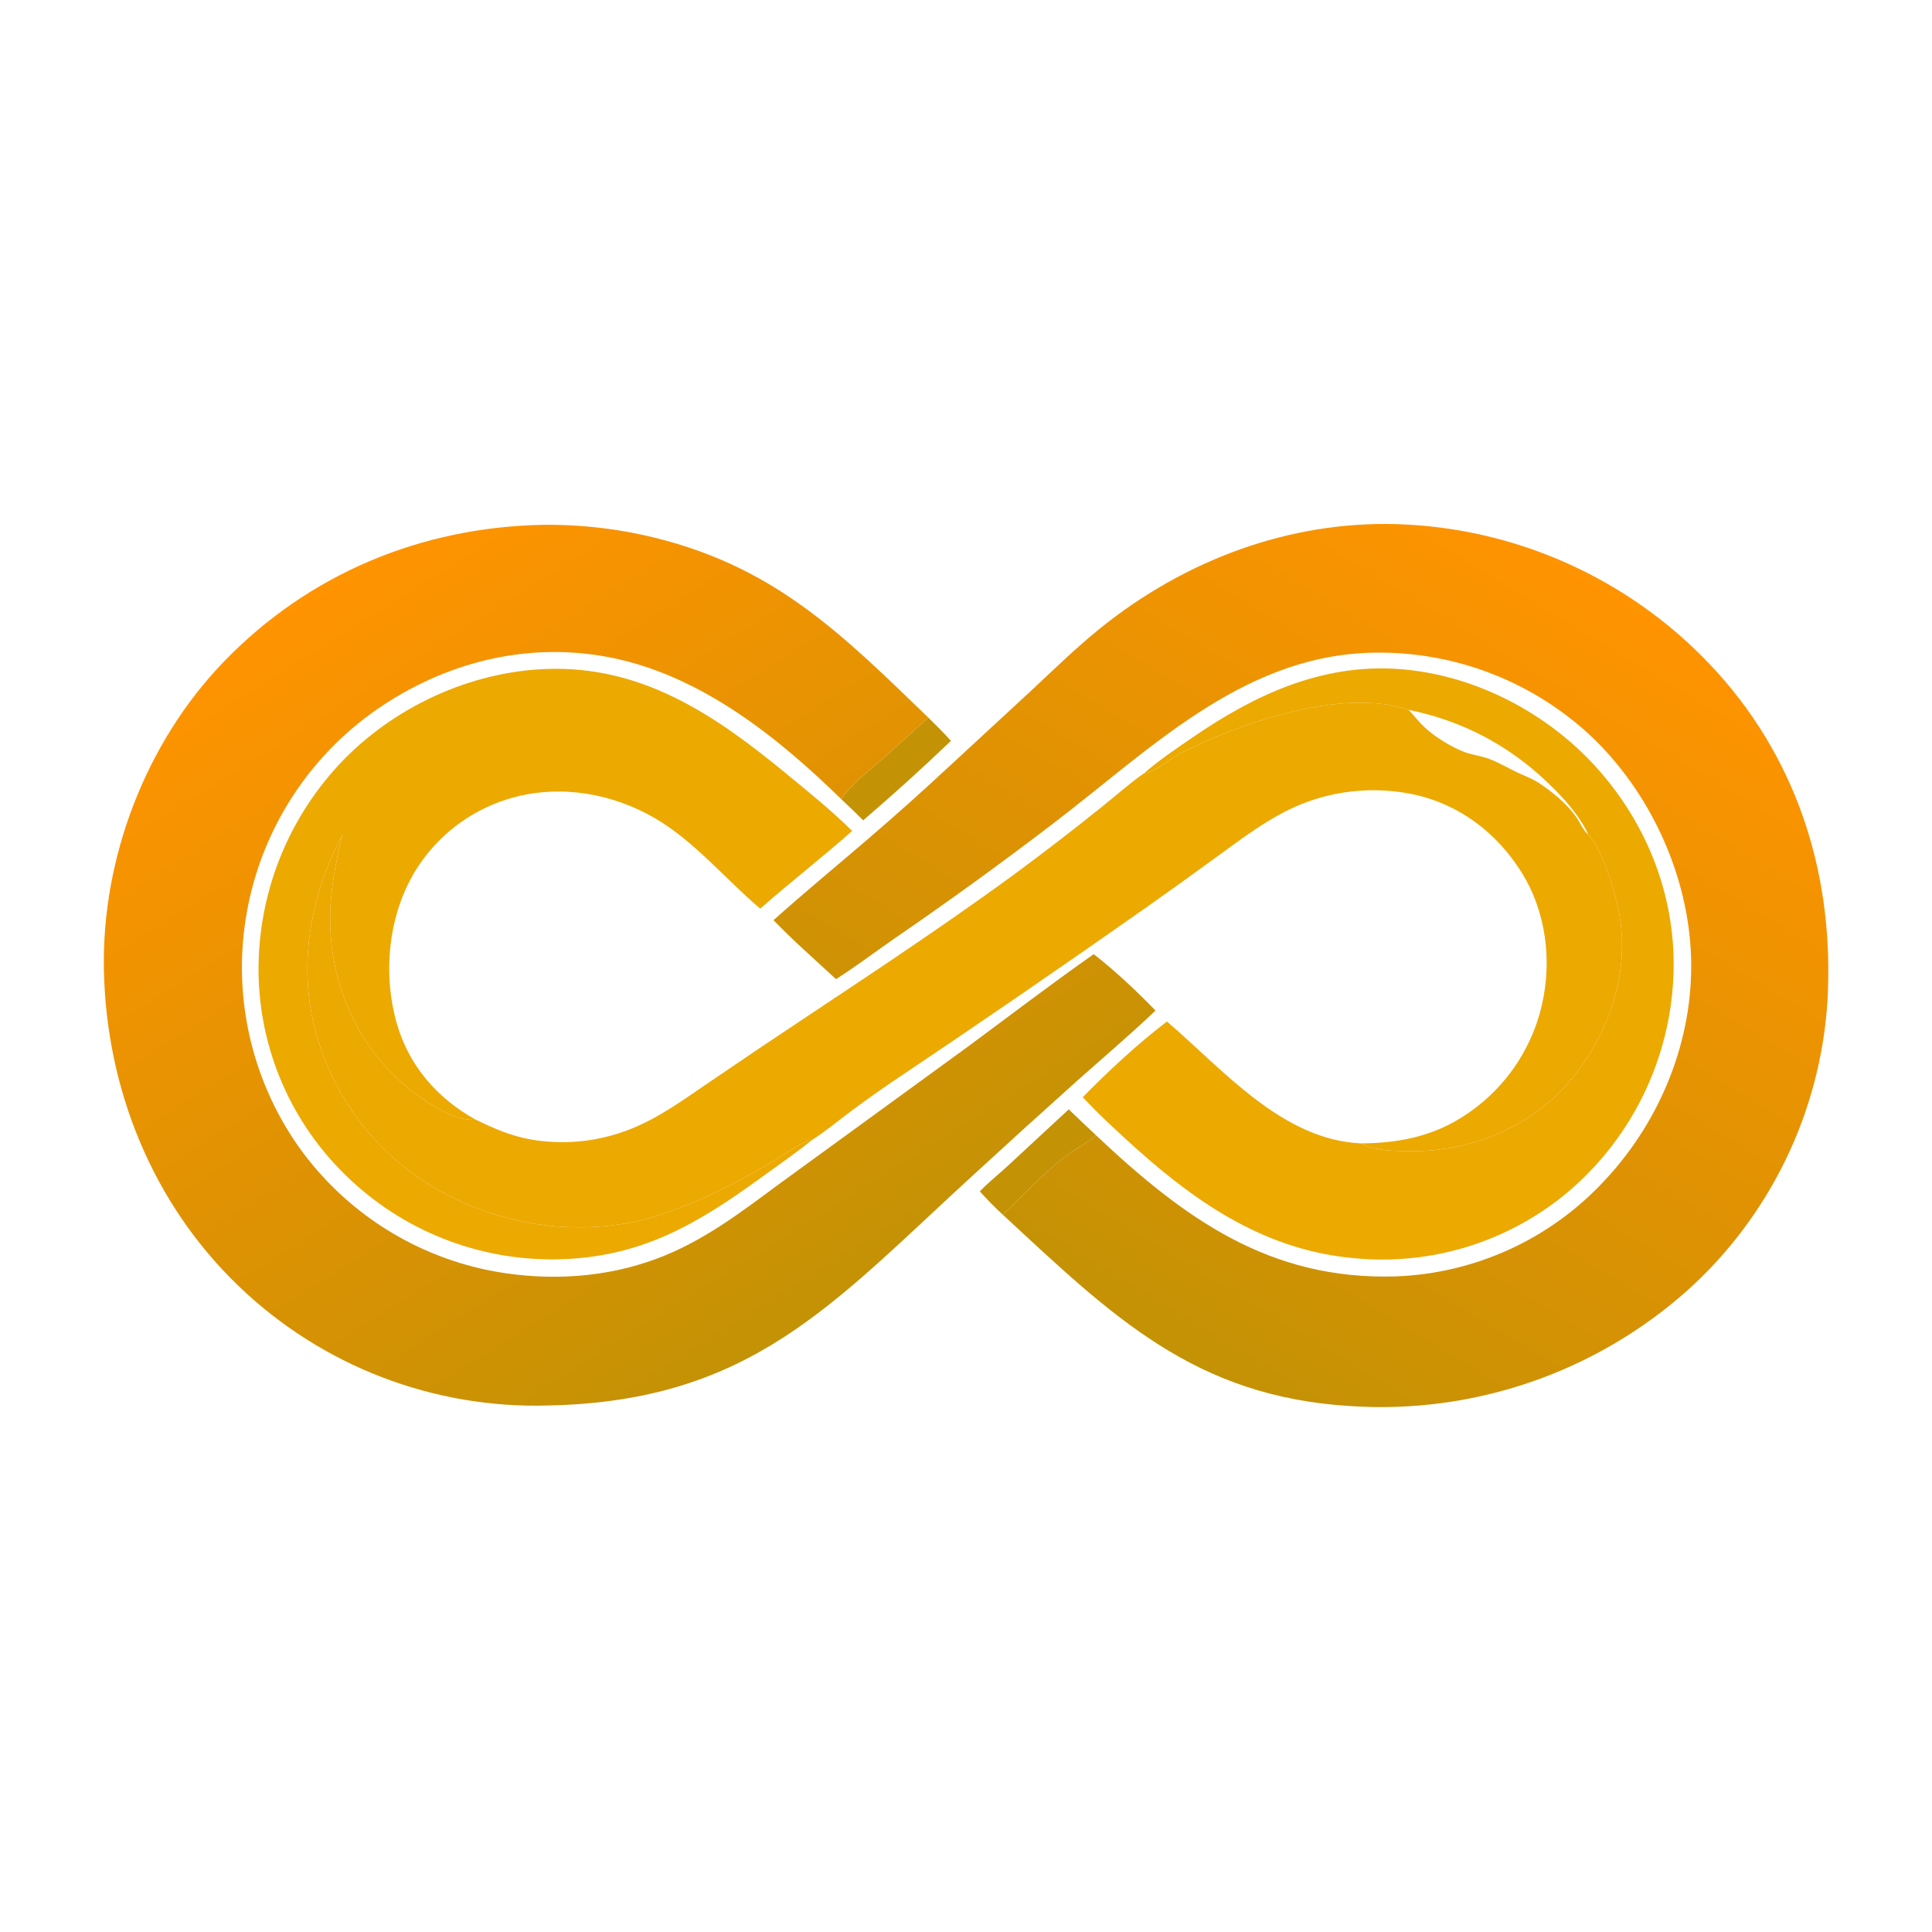
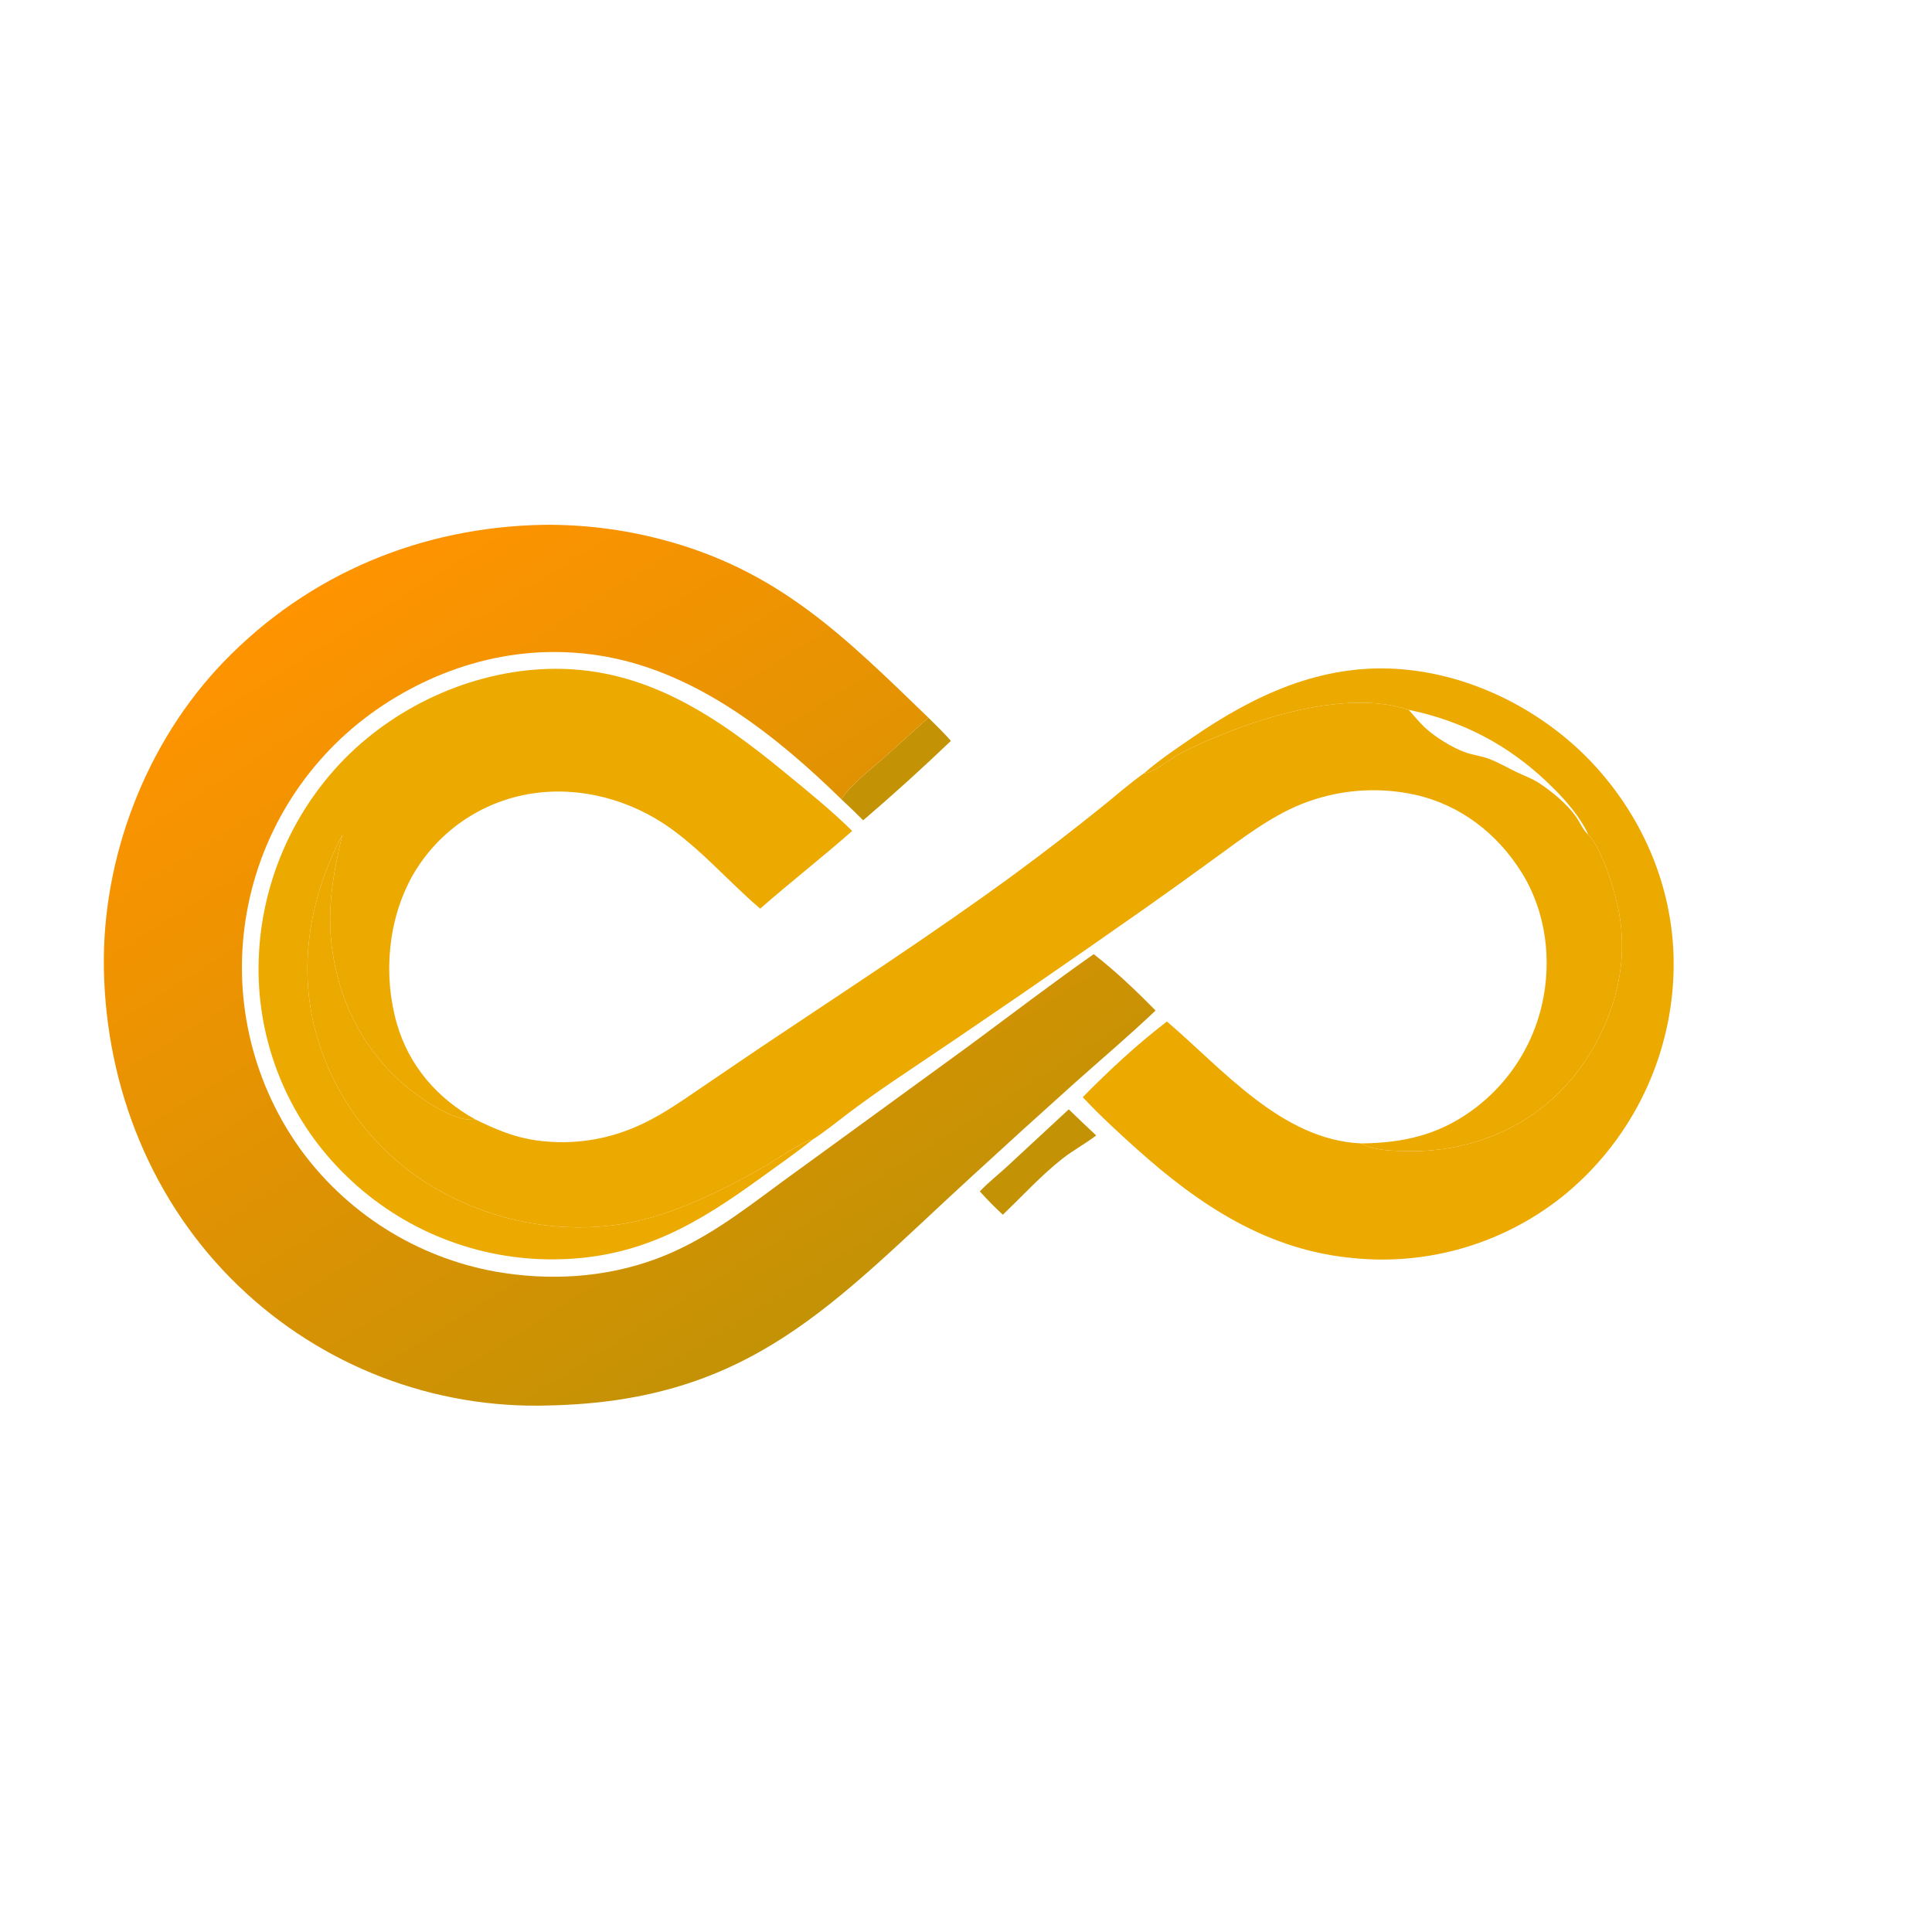
<svg xmlns="http://www.w3.org/2000/svg" width="1024" height="1024">
  <path fill="#C49205" d="M492.073 380.397C496.125 384.41 500.251 388.363 503.991 392.673Q481.345 414.392 457.496 434.783Q451.815 429.088 445.929 423.606C451.484 415.209 461.391 407.99 468.896 401.277L492.073 380.397Z" />
  <path fill="#C49205" d="M566.46 587.981Q573.67 594.953 580.996 601.802L580.664 602.059C574.903 606.451 568.462 609.847 562.747 614.391C551.563 623.282 541.835 633.986 531.516 643.819C527.208 639.884 523.228 635.783 519.323 631.458C523.798 626.754 529.12 622.569 533.909 618.145L566.46 587.981Z" />
  <path fill="#ECA900" d="M606.431 409.801C614.315 402.907 623.327 396.884 631.948 390.959C664.827 368.36 700.296 351.734 741.223 354.588C781.997 357.432 821.804 378.543 848.355 409.275C875.596 440.805 889.858 480.983 886.629 522.745Q886.48 524.715 886.283 526.68Q886.085 528.646 885.838 530.606Q885.592 532.566 885.297 534.519Q885.001 536.473 884.657 538.418Q884.313 540.363 883.921 542.299Q883.529 544.235 883.089 546.161Q882.648 548.087 882.16 550.001Q881.672 551.915 881.136 553.817Q880.6 555.718 880.017 557.606Q879.435 559.493 878.805 561.366Q878.175 563.238 877.499 565.094Q876.823 566.95 876.1 568.789Q875.378 570.628 874.61 572.448Q873.843 574.268 873.03 576.068Q872.217 577.869 871.359 579.649Q870.502 581.428 869.6 583.186Q868.699 584.944 867.754 586.678Q866.808 588.413 865.82 590.124Q864.832 591.834 863.802 593.52Q862.772 595.205 861.7 596.865Q860.628 598.524 859.515 600.156Q858.402 601.788 857.249 603.392Q856.095 604.996 854.902 606.571Q853.71 608.145 852.478 609.69Q851.246 611.234 849.976 612.747Q848.706 614.261 847.399 615.742Q846.092 617.223 844.748 618.671Q843.405 620.119 842.026 621.534Q840.646 622.948 839.232 624.327Q837.818 625.707 836.37 627.051Q834.922 628.394 833.441 629.702Q831.96 631.009 830.447 632.279Q828.994 633.485 827.512 634.655Q826.03 635.826 824.52 636.959Q823.009 638.092 821.471 639.188Q819.934 640.283 818.369 641.341Q816.805 642.398 815.214 643.416Q813.624 644.435 812.01 645.414Q810.395 646.392 808.757 647.331Q807.118 648.27 805.457 649.168Q803.796 650.066 802.113 650.923Q800.431 651.78 798.727 652.595Q797.024 653.41 795.301 654.182Q793.578 654.955 791.837 655.685Q790.095 656.415 788.336 657.102Q786.578 657.789 784.802 658.432Q783.027 659.076 781.236 659.675Q779.446 660.274 777.641 660.829Q775.836 661.384 774.018 661.894Q772.2 662.405 770.37 662.87Q768.54 663.335 766.699 663.755Q764.858 664.175 763.007 664.549Q761.156 664.924 759.297 665.253Q757.437 665.581 755.57 665.864Q753.703 666.146 751.83 666.383Q749.956 666.62 748.078 666.81Q746.199 667 744.316 667.144Q742.433 667.288 740.548 667.385Q738.662 667.483 736.774 667.534Q734.887 667.584 732.999 667.589Q731.11 667.593 729.222 667.551Q727.335 667.508 725.448 667.419Q723.562 667.331 721.679 667.195Q719.795 667.06 717.916 666.878C672.057 662.886 635.928 638.945 602.551 609.025C592.716 600.208 582.91 591.189 573.887 581.533C587.709 567.435 602.827 553.422 618.49 541.428C648.221 566.755 679.435 604.205 721.445 606.026C727.959 610.025 739.86 610.041 747.262 610.126C776.367 610.46 805.269 599.889 826.135 579.307C846.279 559.437 859.721 529.722 859.696 501.265Q859.73 492.366 858.102 483.618C856.22 473.426 849.409 449.977 841.802 442.34C839.065 440.087 837.438 435.88 835.376 432.952C830.544 426.09 822.631 419.567 815.663 414.992C812.083 412.641 807.918 411.183 804.062 409.337C799.134 406.979 794.282 404.112 789.167 402.192C785.078 400.657 780.664 400.208 776.582 398.731C769.542 396.185 760.592 390.64 755.113 385.514C752.069 382.667 749.432 379.289 746.606 376.217C711.3 364.334 657.887 383.049 625.785 399.188C621.088 401.549 610.989 409.975 606.431 409.801ZM746.606 376.217C749.432 379.289 752.069 382.667 755.113 385.514C760.592 390.64 769.542 396.185 776.582 398.731C780.664 400.208 785.078 400.657 789.167 402.192C794.282 404.112 799.134 406.979 804.062 409.337C807.918 411.183 812.083 412.641 815.663 414.992C822.631 419.567 830.544 426.09 835.376 432.952C837.438 435.88 839.065 440.087 841.802 442.34C840.625 439.504 838.978 436.885 837.288 434.33C832.457 427.024 826.383 420.589 820.057 414.565C799.139 394.644 774.813 382.001 746.606 376.217Z" />
  <path fill="#ECA900" d="M430.462 604.148C422.008 611.015 412.826 617.286 404.022 623.706C369.51 648.875 339.16 666.863 294.766 667.471Q292.851 667.499 290.936 667.48Q289.021 667.461 287.107 667.395Q285.193 667.329 283.282 667.217Q281.37 667.104 279.462 666.944Q277.553 666.785 275.649 666.578Q273.745 666.372 271.847 666.119Q269.949 665.866 268.057 665.567Q266.166 665.267 264.282 664.921Q262.399 664.576 260.524 664.184Q258.65 663.792 256.785 663.355Q254.921 662.917 253.068 662.434Q251.215 661.951 249.374 661.422Q247.533 660.894 245.706 660.32Q243.879 659.747 242.066 659.129Q240.254 658.511 238.457 657.848Q236.66 657.186 234.88 656.48Q233.1 655.774 231.338 655.024Q229.575 654.275 227.832 653.482Q226.089 652.689 224.365 651.854Q222.642 651.019 220.939 650.142Q219.237 649.265 217.557 648.347Q215.876 647.428 214.219 646.469Q212.562 645.509 210.928 644.509Q209.295 643.51 207.687 642.47Q206.078 641.43 204.496 640.352Q202.914 639.273 201.358 638.156Q199.803 637.039 198.275 635.884Q196.747 634.729 195.249 633.537Q193.75 632.345 192.281 631.117Q190.811 629.888 189.373 628.624Q187.934 627.36 186.527 626.061Q185.12 624.762 183.745 623.429Q182.392 622.127 181.071 620.791Q179.75 619.456 178.463 618.088Q177.175 616.72 175.922 615.322Q174.669 613.923 173.45 612.493Q172.232 611.064 171.049 609.605Q169.866 608.146 168.719 606.658Q167.573 605.171 166.463 603.655Q165.354 602.14 164.282 600.597Q163.21 599.055 162.176 597.487Q161.143 595.918 160.148 594.325Q159.154 592.732 158.199 591.115Q157.244 589.497 156.329 587.857Q155.414 586.216 154.54 584.554Q153.665 582.892 152.832 581.208Q151.999 579.525 151.208 577.821Q150.417 576.118 149.668 574.395Q148.919 572.673 148.213 570.933Q147.506 569.192 146.843 567.435Q146.18 565.678 145.56 563.905Q144.94 562.132 144.364 560.344Q143.789 558.556 143.257 556.755Q142.725 554.953 142.238 553.139Q141.751 551.325 141.309 549.5Q140.867 547.674 140.47 545.839Q140.072 544.003 139.721 542.158Q139.369 540.313 139.063 538.46Q138.757 536.607 138.496 534.746Q138.236 532.886 138.021 531.02Q137.807 529.154 137.638 527.284Q137.47 525.413 137.347 523.539Q137.225 521.664 137.149 519.788Q137.073 517.911 137.043 516.033Q137.015 514.066 137.036 512.099Q137.057 510.132 137.127 508.166Q137.196 506.2 137.314 504.236Q137.432 502.273 137.598 500.313Q137.765 498.352 137.979 496.397Q138.194 494.442 138.457 492.492Q138.72 490.543 139.031 488.6Q139.342 486.658 139.701 484.724Q140.06 482.789 140.466 480.865Q140.872 478.94 141.326 477.026Q141.78 475.112 142.281 473.209Q142.782 471.307 143.33 469.418Q143.878 467.528 144.472 465.653Q145.066 463.778 145.706 461.918Q146.347 460.058 147.033 458.214Q147.719 456.37 148.45 454.544Q149.181 452.718 149.958 450.91Q150.734 449.103 151.554 447.315Q152.375 445.527 153.239 443.76Q154.104 441.993 155.012 440.248Q155.919 438.503 156.87 436.78Q157.821 435.058 158.814 433.36Q159.806 431.662 160.841 429.988Q161.875 428.315 162.951 426.668Q164.026 425.021 165.142 423.401Q166.258 421.781 167.413 420.189Q168.569 418.596 169.763 417.033Q170.957 415.47 172.19 413.937Q173.422 412.404 174.692 410.902Q175.962 409.399 177.269 407.929Q178.576 406.459 179.919 405.021Q181.261 403.583 182.639 402.179C211.569 372.878 253.015 354.595 294.282 354.477C342.964 354.338 380.413 380.189 416.39 409.772C428.403 419.651 440.602 429.461 451.663 440.412C435.734 454.507 418.915 467.564 402.918 481.598C384.644 466.065 367.843 445.696 347.115 433.651C324.587 420.561 297.61 415.816 272.293 422.621Q271.246 422.903 270.207 423.211Q269.167 423.518 268.136 423.852Q267.104 424.185 266.081 424.543Q265.058 424.902 264.044 425.285Q263.03 425.669 262.026 426.077Q261.021 426.486 260.028 426.919Q259.034 427.352 258.051 427.809Q257.068 428.266 256.096 428.747Q255.125 429.229 254.166 429.734Q253.207 430.239 252.26 430.767Q251.314 431.296 250.38 431.847Q249.447 432.399 248.528 432.973Q247.608 433.548 246.703 434.145Q245.798 434.742 244.908 435.361Q244.018 435.979 243.144 436.62Q242.269 437.261 241.411 437.923Q240.552 438.585 239.71 439.268Q238.868 439.95 238.043 440.654Q237.218 441.357 236.411 442.081Q235.604 442.804 234.814 443.547Q234.025 444.29 233.254 445.053Q232.483 445.815 231.732 446.596Q230.98 447.377 230.247 448.176Q229.515 448.976 228.803 449.793Q228.09 450.61 227.398 451.444Q226.706 452.278 226.034 453.13Q225.363 453.981 224.712 454.848Q224.062 455.715 223.433 456.599Q222.805 457.482 222.198 458.38Q221.591 459.278 221.006 460.191Q220.422 461.104 219.86 462.031Q219.298 462.958 218.759 463.899C205.559 487.265 202.978 516.954 210.355 542.613C216.764 564.904 231.847 582.265 252.019 593.366C241.978 594.728 227.182 584.972 219.541 579.193C194.809 560.486 180.024 533.223 175.977 502.618C173.229 481.836 176.584 462.488 181.49 442.372C163.794 476.056 157.193 514.451 168.594 551.33Q169.095 552.97 169.636 554.597Q170.178 556.224 170.759 557.837Q171.341 559.45 171.963 561.048Q172.585 562.646 173.247 564.228Q173.909 565.809 174.61 567.374Q175.311 568.939 176.051 570.486Q176.791 572.033 177.57 573.56Q178.348 575.088 179.165 576.596Q179.981 578.104 180.835 579.591Q181.688 581.078 182.579 582.543Q183.47 584.009 184.397 585.451Q185.324 586.894 186.287 588.313Q187.249 589.732 188.247 591.126Q189.245 592.521 190.278 593.89Q191.31 595.259 192.376 596.601Q193.443 597.944 194.542 599.26Q195.642 600.576 196.774 601.864Q197.906 603.151 199.07 604.411Q200.234 605.67 201.429 606.899Q202.624 608.129 203.849 609.329Q205.075 610.528 206.33 611.697Q207.585 612.865 208.868 614.002Q210.152 615.138 211.464 616.243Q212.776 617.347 214.115 618.418Q215.454 619.489 216.819 620.527Q218.184 621.564 219.575 622.567Q220.966 623.57 222.381 624.538Q223.797 625.506 225.236 626.438Q226.675 627.37 228.137 628.266Q229.599 629.162 231.083 630.021Q232.567 630.88 234.072 631.702Q235.577 632.524 237.102 633.308C271.142 650.99 312.154 655.857 348.921 644.158C369.091 637.739 388.236 628.099 406.495 617.492C410.57 615.125 427.046 603.818 430.462 604.148Z" />
  <path fill="#ECA900" d="M606.431 409.801C610.989 409.975 621.088 401.549 625.785 399.188C657.887 383.049 711.3 364.334 746.606 376.217C749.432 379.289 752.069 382.667 755.113 385.514C760.592 390.64 769.542 396.185 776.582 398.731C780.664 400.208 785.078 400.657 789.167 402.192C794.282 404.112 799.134 406.979 804.062 409.337C807.918 411.183 812.083 412.641 815.663 414.992C822.631 419.567 830.544 426.09 835.376 432.952C837.438 435.88 839.065 440.087 841.802 442.34C849.409 449.977 856.22 473.426 858.102 483.618Q859.73 492.366 859.696 501.265C859.721 529.722 846.279 559.437 826.135 579.307C805.269 599.889 776.367 610.46 747.262 610.126C739.86 610.041 727.959 610.025 721.445 606.026C740.219 605.876 757.73 602.716 773.927 592.732Q774.936 592.115 775.93 591.474Q776.923 590.833 777.901 590.167Q778.878 589.501 779.839 588.811Q780.799 588.121 781.743 587.408Q782.686 586.695 783.611 585.958Q784.537 585.222 785.444 584.463Q786.351 583.704 787.238 582.922Q788.126 582.141 788.994 581.338Q789.863 580.535 790.711 579.711Q791.559 578.887 792.386 578.042Q793.214 577.197 794.02 576.331Q794.826 575.466 795.611 574.581Q796.395 573.696 797.158 572.792Q797.92 571.888 798.66 570.966Q799.4 570.043 800.117 569.103Q800.834 568.162 801.527 567.204Q802.221 566.246 802.89 565.271Q803.559 564.296 804.205 563.305Q804.85 562.313 805.47 561.307Q806.09 560.3 806.686 559.278Q807.281 558.256 807.851 557.22Q808.421 556.183 808.965 555.133Q809.509 554.083 810.027 553.02Q810.544 551.957 811.036 550.881Q811.527 549.805 811.992 548.718Q812.456 547.63 812.894 546.531Q813.332 545.433 813.742 544.324Q814.152 543.214 814.535 542.095Q814.918 540.976 815.273 539.848Q815.627 538.72 815.954 537.583Q816.281 536.447 816.58 535.303Q816.879 534.158 817.149 533.007C822.745 509.158 819.464 483.044 806.338 462.175C793.387 441.584 773.89 426.572 750.021 421.232Q748.141 420.819 746.247 420.476Q744.353 420.133 742.447 419.862Q740.541 419.59 738.627 419.391Q736.712 419.191 734.792 419.063Q732.871 418.934 730.947 418.878Q729.023 418.822 727.098 418.838Q725.173 418.854 723.25 418.943Q721.328 419.031 719.409 419.191Q717.491 419.351 715.58 419.583Q713.669 419.814 711.768 420.118Q709.867 420.421 707.979 420.795Q706.091 421.169 704.218 421.614Q702.345 422.058 700.49 422.573Q698.636 423.087 696.801 423.671Q694.967 424.254 693.156 424.906Q691.345 425.558 689.559 426.277C672.877 433.058 657.98 444.682 643.474 455.173Q625.583 468.219 607.496 480.993Q540.869 527.843 473.208 573.186Q461.358 581.24 449.886 589.824C443.462 594.674 437.269 599.834 430.462 604.148C427.046 603.818 410.57 615.125 406.495 617.492C388.236 628.099 369.091 637.739 348.921 644.158C312.154 655.857 271.142 650.99 237.102 633.308Q235.577 632.524 234.072 631.702Q232.567 630.88 231.083 630.021Q229.599 629.162 228.137 628.266Q226.675 627.37 225.236 626.438Q223.797 625.506 222.381 624.538Q220.966 623.57 219.575 622.567Q218.184 621.564 216.819 620.527Q215.454 619.489 214.115 618.418Q212.776 617.347 211.464 616.243Q210.152 615.138 208.868 614.002Q207.585 612.865 206.33 611.697Q205.075 610.528 203.849 609.329Q202.624 608.129 201.429 606.899Q200.234 605.67 199.07 604.411Q197.906 603.151 196.774 601.864Q195.642 600.576 194.542 599.26Q193.443 597.944 192.376 596.601Q191.31 595.259 190.278 593.89Q189.245 592.521 188.247 591.126Q187.249 589.732 186.287 588.313Q185.324 586.894 184.397 585.451Q183.47 584.009 182.579 582.544Q181.688 581.078 180.835 579.591Q179.981 578.104 179.165 576.596Q178.348 575.088 177.57 573.56Q176.791 572.033 176.051 570.486Q175.311 568.939 174.61 567.374Q173.909 565.809 173.247 564.228Q172.586 562.646 171.963 561.048Q171.341 559.45 170.759 557.837Q170.178 556.224 169.636 554.597Q169.095 552.97 168.594 551.33C157.193 514.451 163.794 476.056 181.49 442.372C176.584 462.488 173.229 481.836 175.977 502.618C180.024 533.223 194.809 560.486 219.541 579.193C227.182 584.972 241.978 594.728 252.019 593.366C261.932 598.191 271.035 602.205 282.009 604.061Q283.684 604.339 285.368 604.559Q287.052 604.779 288.742 604.939Q290.433 605.1 292.128 605.202Q293.823 605.304 295.52 605.347Q297.218 605.39 298.916 605.374Q300.614 605.358 302.31 605.283Q304.006 605.208 305.699 605.074Q307.392 604.939 309.079 604.746Q310.766 604.554 312.445 604.302Q314.125 604.05 315.794 603.741Q317.464 603.431 319.122 603.063Q320.779 602.695 322.423 602.27Q324.067 601.845 325.696 601.363Q327.324 600.881 328.934 600.342Q330.545 599.804 332.135 599.209Q333.726 598.615 335.295 597.966C348.814 592.486 360.627 584.032 372.604 575.87L403.258 555.08C448.333 524.878 493.773 495.468 537.582 463.404Q561.14 446.052 583.935 427.708C591.273 421.877 598.355 415.476 606.017 410.088L606.431 409.801Z" />
  <defs>
    <linearGradient id="gradient_0" gradientUnits="userSpaceOnUse" x1="423.939" y1="702.096" x2="176.518" y2="306.731">
      <stop offset="0" stop-color="#C49205" />
      <stop offset="1" stop-color="#FF9300" />
    </linearGradient>
  </defs>
  <path fill="url(#gradient_0)" d="M612.467 535.617C598.591 548.789 583.951 561.216 569.664 573.943Q542.184 598.57 515.024 623.548C441.348 691.034 398.102 742.659 290.833 744.932Q288.009 745.019 285.184 745.036Q282.359 745.053 279.535 745Q276.71 744.946 273.888 744.823Q271.066 744.699 268.247 744.505Q265.429 744.311 262.616 744.047Q259.804 743.783 256.998 743.449Q254.193 743.115 251.397 742.712Q248.601 742.308 245.816 741.835Q243.031 741.362 240.258 740.819Q237.486 740.277 234.728 739.666Q231.97 739.055 229.228 738.375Q226.486 737.696 223.761 736.948Q221.037 736.2 218.332 735.385Q215.627 734.57 212.944 733.687Q210.26 732.805 207.599 731.856Q204.938 730.907 202.302 729.893Q199.665 728.878 197.055 727.798Q194.444 726.718 191.862 725.573Q189.279 724.428 186.725 723.219Q184.172 722.011 181.65 720.739Q179.127 719.467 176.637 718.133Q174.147 716.798 171.691 715.402Q169.235 714.007 166.814 712.55Q164.394 711.094 162.01 709.577Q159.626 708.061 157.281 706.486Q154.936 704.911 152.631 703.277Q150.326 701.644 148.062 699.954Q145.798 698.264 143.577 696.519Q141.356 694.773 139.179 692.972Q137.002 691.172 134.871 689.318Q132.74 687.463 130.655 685.557Q128.57 683.65 126.534 681.692C80.677 637.656 56.249 576.902 55.065 513.749C53.956 454.567 77.363 393.492 118.522 350.815C163.617 304.059 223.384 279.327 288.067 278.164Q295.936 278.082 303.794 278.524Q311.651 278.966 319.461 279.929Q327.272 280.892 335.001 282.373Q342.73 283.853 350.344 285.844C412.358 301.987 447.274 337.138 492.073 380.397L468.896 401.277C461.391 407.99 451.484 415.209 445.929 423.606C411.465 389.958 370.298 357.132 321.754 348.147C278.396 340.121 235.464 351.285 199.569 376.12Q197.895 377.285 196.251 378.491Q194.606 379.697 192.991 380.942Q191.377 382.188 189.793 383.473Q188.209 384.758 186.658 386.081Q185.106 387.405 183.587 388.766Q182.069 390.127 180.584 391.524Q179.099 392.922 177.649 394.356Q176.199 395.79 174.784 397.259Q173.369 398.728 171.991 400.231Q170.613 401.734 169.272 403.27Q167.931 404.807 166.628 406.376Q165.326 407.945 164.062 409.545Q162.798 411.145 161.573 412.776Q160.349 414.407 159.165 416.067Q157.981 417.728 156.838 419.417Q155.695 421.106 154.593 422.822Q153.492 424.538 152.433 426.281Q151.375 428.024 150.359 429.793Q149.343 431.561 148.371 433.354Q147.399 435.146 146.471 436.962Q145.543 438.778 144.66 440.616Q143.777 442.455 142.939 444.314Q142.101 446.173 141.309 448.053Q140.517 449.932 139.772 451.83Q139.026 453.728 138.327 455.644Q137.628 457.56 136.977 459.492Q136.325 461.424 135.721 463.372Q135.117 465.32 134.56 467.282Q134.004 469.244 133.496 471.219Q132.988 473.194 132.529 475.181Q132.07 477.168 131.659 479.165Q131.248 481.163 130.887 483.17Q130.521 485.185 130.204 487.209Q129.888 489.232 129.622 491.263Q129.356 493.294 129.141 495.331Q128.925 497.368 128.76 499.409Q128.595 501.451 128.48 503.496Q128.366 505.541 128.302 507.588Q128.239 509.635 128.226 511.683Q128.213 513.732 128.25 515.779Q128.288 517.827 128.376 519.874Q128.465 521.92 128.604 523.963Q128.743 526.007 128.933 528.046Q129.123 530.085 129.363 532.12Q129.603 534.154 129.893 536.181Q130.184 538.209 130.525 540.228Q130.865 542.248 131.256 544.259Q131.646 546.269 132.087 548.269Q132.527 550.27 133.017 552.259Q133.506 554.247 134.045 556.223Q134.584 558.199 135.171 560.162Q135.759 562.124 136.395 564.071Q137.031 566.018 137.715 567.948Q138.399 569.879 139.131 571.792Q139.863 573.705 140.641 575.599Q141.42 577.494 142.246 579.368Q143.071 581.242 143.943 583.096Q144.815 584.949 145.732 586.781Q146.65 588.612 147.612 590.42Q148.574 592.228 149.581 594.011Q150.588 595.795 151.639 597.553Q152.69 599.311 153.784 601.043Q154.878 602.774 156.015 604.478Q157.152 606.182 158.33 607.857Q159.479 609.47 160.667 611.054Q161.855 612.638 163.08 614.194Q164.306 615.749 165.569 617.274Q166.832 618.799 168.132 620.293Q169.431 621.787 170.767 623.249Q172.102 624.712 173.472 626.141Q174.842 627.571 176.247 628.967Q177.651 630.363 179.089 631.724Q180.527 633.086 181.997 634.412Q183.467 635.739 184.969 637.029Q186.471 638.319 188.004 639.573Q189.536 640.827 191.099 642.043Q192.661 643.26 194.253 644.438Q195.844 645.616 197.464 646.755Q199.084 647.895 200.73 648.995Q202.377 650.094 204.049 651.154Q205.722 652.214 207.42 653.233Q209.118 654.252 210.84 655.229Q212.562 656.207 214.307 657.143Q216.052 658.078 217.82 658.972Q219.587 659.865 221.375 660.715Q223.164 661.565 224.972 662.372Q226.78 663.179 228.608 663.941Q230.435 664.704 232.28 665.422Q234.126 666.141 235.988 666.814Q237.85 667.488 239.728 668.116Q241.606 668.744 243.498 669.327Q245.391 669.909 247.297 670.446Q249.203 670.983 251.121 671.473Q253.04 671.964 254.969 672.408Q256.899 672.852 258.839 673.249Q260.779 673.646 262.728 673.996C291.192 678.994 320.782 677.287 347.97 667.17C372.713 657.963 392.532 642.648 413.525 627.133L449.14 601.228L513.541 554.346C535.551 538.087 557.296 521.443 579.696 505.722C591.207 514.668 602.291 525.186 612.467 535.617Z" />
  <defs>
    <linearGradient id="gradient_1" gradientUnits="userSpaceOnUse" x1="590.362" y1="697.465" x2="832.034" y2="298.28">
      <stop offset="0" stop-color="#C49205" />
      <stop offset="1" stop-color="#FF9300" />
    </linearGradient>
  </defs>
-   <path fill="url(#gradient_1)" d="M409.965 487.715C426.153 473.21 442.95 459.383 459.43 445.214Q481.661 426.18 503.071 406.226L546.825 365.809C560.021 353.467 572.984 340.774 587.294 329.707C632.745 294.558 688.452 274.844 746.177 278.05Q749.099 278.212 752.017 278.445Q754.934 278.678 757.845 278.983Q760.756 279.288 763.659 279.664Q766.561 280.04 769.454 280.487Q772.346 280.934 775.227 281.451Q778.108 281.969 780.975 282.557Q783.842 283.145 786.694 283.803Q789.546 284.461 792.381 285.189Q795.216 285.917 798.032 286.714Q800.848 287.511 803.644 288.376Q806.44 289.242 809.214 290.176Q811.988 291.11 814.738 292.111Q817.488 293.113 820.213 294.182Q822.938 295.25 825.635 296.385Q828.333 297.52 831.002 298.721Q833.672 299.922 836.311 301.188Q838.949 302.453 841.557 303.784Q844.164 305.114 846.738 306.507Q849.311 307.901 851.85 309.357Q854.389 310.813 856.892 312.331Q859.394 313.849 861.859 315.427Q864.323 317.006 866.749 318.645Q869.174 320.283 871.558 321.981Q873.942 323.678 876.284 325.434Q878.626 327.189 880.925 329.001Q883.223 330.814 885.476 332.682Q887.729 334.55 889.936 336.472Q892.143 338.395 894.302 340.371Q896.461 342.347 898.571 344.375Q900.681 346.404 902.741 348.483Q904.8 350.563 906.808 352.692Q908.817 354.821 910.772 356.999C953.999 405.323 972.209 466.216 968.606 530.336Q968.435 533.073 968.197 535.804Q967.959 538.536 967.656 541.261Q967.352 543.986 966.981 546.703Q966.611 549.42 966.175 552.127Q965.739 554.834 965.237 557.53Q964.736 560.226 964.169 562.909Q963.602 565.591 962.97 568.26Q962.337 570.928 961.641 573.58Q960.944 576.232 960.183 578.866Q959.422 581.5 958.597 584.115Q957.772 586.73 956.884 589.325Q955.996 591.919 955.045 594.491Q954.094 597.062 953.081 599.61Q952.067 602.158 950.993 604.681Q949.918 607.204 948.782 609.699Q947.646 612.195 946.45 614.662Q945.254 617.13 943.998 619.567Q942.742 622.005 941.428 624.411Q940.113 626.818 938.74 629.191Q937.368 631.565 935.938 633.905Q934.508 636.244 933.021 638.548Q931.535 640.853 929.993 643.12Q928.451 645.387 926.854 647.617Q925.258 649.846 923.607 652.036Q921.957 654.225 920.254 656.374Q918.551 658.523 916.796 660.63Q915.041 662.737 913.235 664.801Q911.43 666.864 909.575 668.884Q907.72 670.903 905.816 672.876Q903.912 674.85 901.961 676.776Q900.01 678.703 898.013 680.582Q896.015 682.46 893.973 684.29Q891.721 686.288 889.419 688.23Q887.118 690.172 884.77 692.056Q882.422 693.94 880.028 695.766Q877.634 697.592 875.195 699.359Q872.757 701.125 870.276 702.831Q867.795 704.536 865.272 706.18Q862.75 707.824 860.187 709.406Q857.625 710.987 855.025 712.504Q852.424 714.022 849.787 715.475Q847.15 716.928 844.478 718.316Q841.806 719.703 839.1 721.024Q836.395 722.346 833.657 723.6Q830.92 724.854 828.152 726.04Q825.385 727.226 822.589 728.344Q819.793 729.461 816.971 730.51Q814.148 731.558 811.301 732.536Q808.453 733.515 805.583 734.423Q802.712 735.33 799.82 736.167Q796.927 737.004 794.015 737.769Q791.103 738.534 788.173 739.227Q785.243 739.921 782.297 740.541Q779.351 741.162 776.39 741.71Q773.429 742.258 770.456 742.732Q767.483 743.207 764.499 743.608Q761.515 744.009 758.522 744.337Q755.529 744.664 752.528 744.918Q749.528 745.171 746.523 745.351Q743.517 745.53 740.508 745.635Q737.499 745.741 734.488 745.772Q731.477 745.803 728.467 745.76Q725.456 745.716 722.447 745.599Q719.439 745.482 716.434 745.29C633.098 740.481 589.692 697.716 531.516 643.819C541.835 633.986 551.563 623.282 562.747 614.391C568.462 609.847 574.903 606.451 580.664 602.059L580.996 601.802C627.807 645.876 672.897 678.584 739.844 676.513Q741.795 676.441 743.743 676.32Q745.691 676.2 747.635 676.031Q749.58 675.863 751.52 675.647Q753.46 675.431 755.394 675.168Q757.328 674.904 759.255 674.593Q761.182 674.282 763.1 673.923Q765.019 673.565 766.928 673.16Q768.838 672.754 770.736 672.302Q772.635 671.85 774.522 671.351Q776.409 670.852 778.283 670.307Q780.158 669.762 782.018 669.171Q783.878 668.58 785.723 667.944Q787.569 667.307 789.398 666.626Q791.227 665.944 793.038 665.218Q794.85 664.491 796.643 663.721Q798.436 662.95 800.21 662.135Q801.984 661.321 803.737 660.463Q805.49 659.605 807.222 658.704Q808.953 657.803 810.662 656.86Q812.371 655.917 814.057 654.933Q815.742 653.948 817.402 652.922Q819.063 651.896 820.698 650.83Q822.332 649.763 823.94 648.657Q825.549 647.551 827.129 646.405Q828.709 645.26 830.261 644.076Q831.813 642.892 833.335 641.67Q834.857 640.448 836.349 639.19Q837.841 637.931 839.301 636.636Q840.761 635.341 842.189 634.01Q843.617 632.679 845.012 631.314Q846.407 629.949 847.768 628.549Q849.129 627.15 850.455 625.718C880.212 594.003 897.682 550.963 896.299 507.292C894.911 463.506 874.334 419.025 842.227 389.182Q840.751 387.826 839.242 386.507Q837.733 385.187 836.192 383.905Q834.651 382.622 833.08 381.378Q831.508 380.134 829.907 378.928Q828.305 377.722 826.675 376.556Q825.045 375.39 823.386 374.264Q821.728 373.138 820.042 372.053Q818.357 370.968 816.646 369.924Q814.934 368.88 813.198 367.878Q811.462 366.877 809.702 365.918Q807.941 364.959 806.158 364.043Q804.375 363.127 802.57 362.255Q800.765 361.383 798.94 360.555Q797.114 359.728 795.268 358.945Q793.423 358.162 791.559 357.425Q789.695 356.687 787.814 355.995Q785.933 355.303 784.035 354.657Q782.137 354.012 780.224 353.412Q778.312 352.813 776.385 352.261Q774.458 351.708 772.518 351.203Q770.578 350.698 768.626 350.24Q766.675 349.783 764.713 349.373Q762.75 348.963 760.779 348.601Q758.807 348.239 756.827 347.925Q754.848 347.612 752.861 347.346Q750.874 347.081 748.881 346.864Q746.888 346.648 744.891 346.48Q742.893 346.312 740.892 346.192Q738.891 346.073 736.888 346.003Q734.885 345.932 732.88 345.911Q730.876 345.89 728.872 345.917Q726.867 345.945 724.864 346.021C657.179 348.61 608.32 398.38 557.575 436.962Q516.41 468.408 473.686 497.7C463.563 504.712 453.504 512.388 443.111 518.958C432.017 508.676 420.462 498.597 409.965 487.715Z" />
</svg>